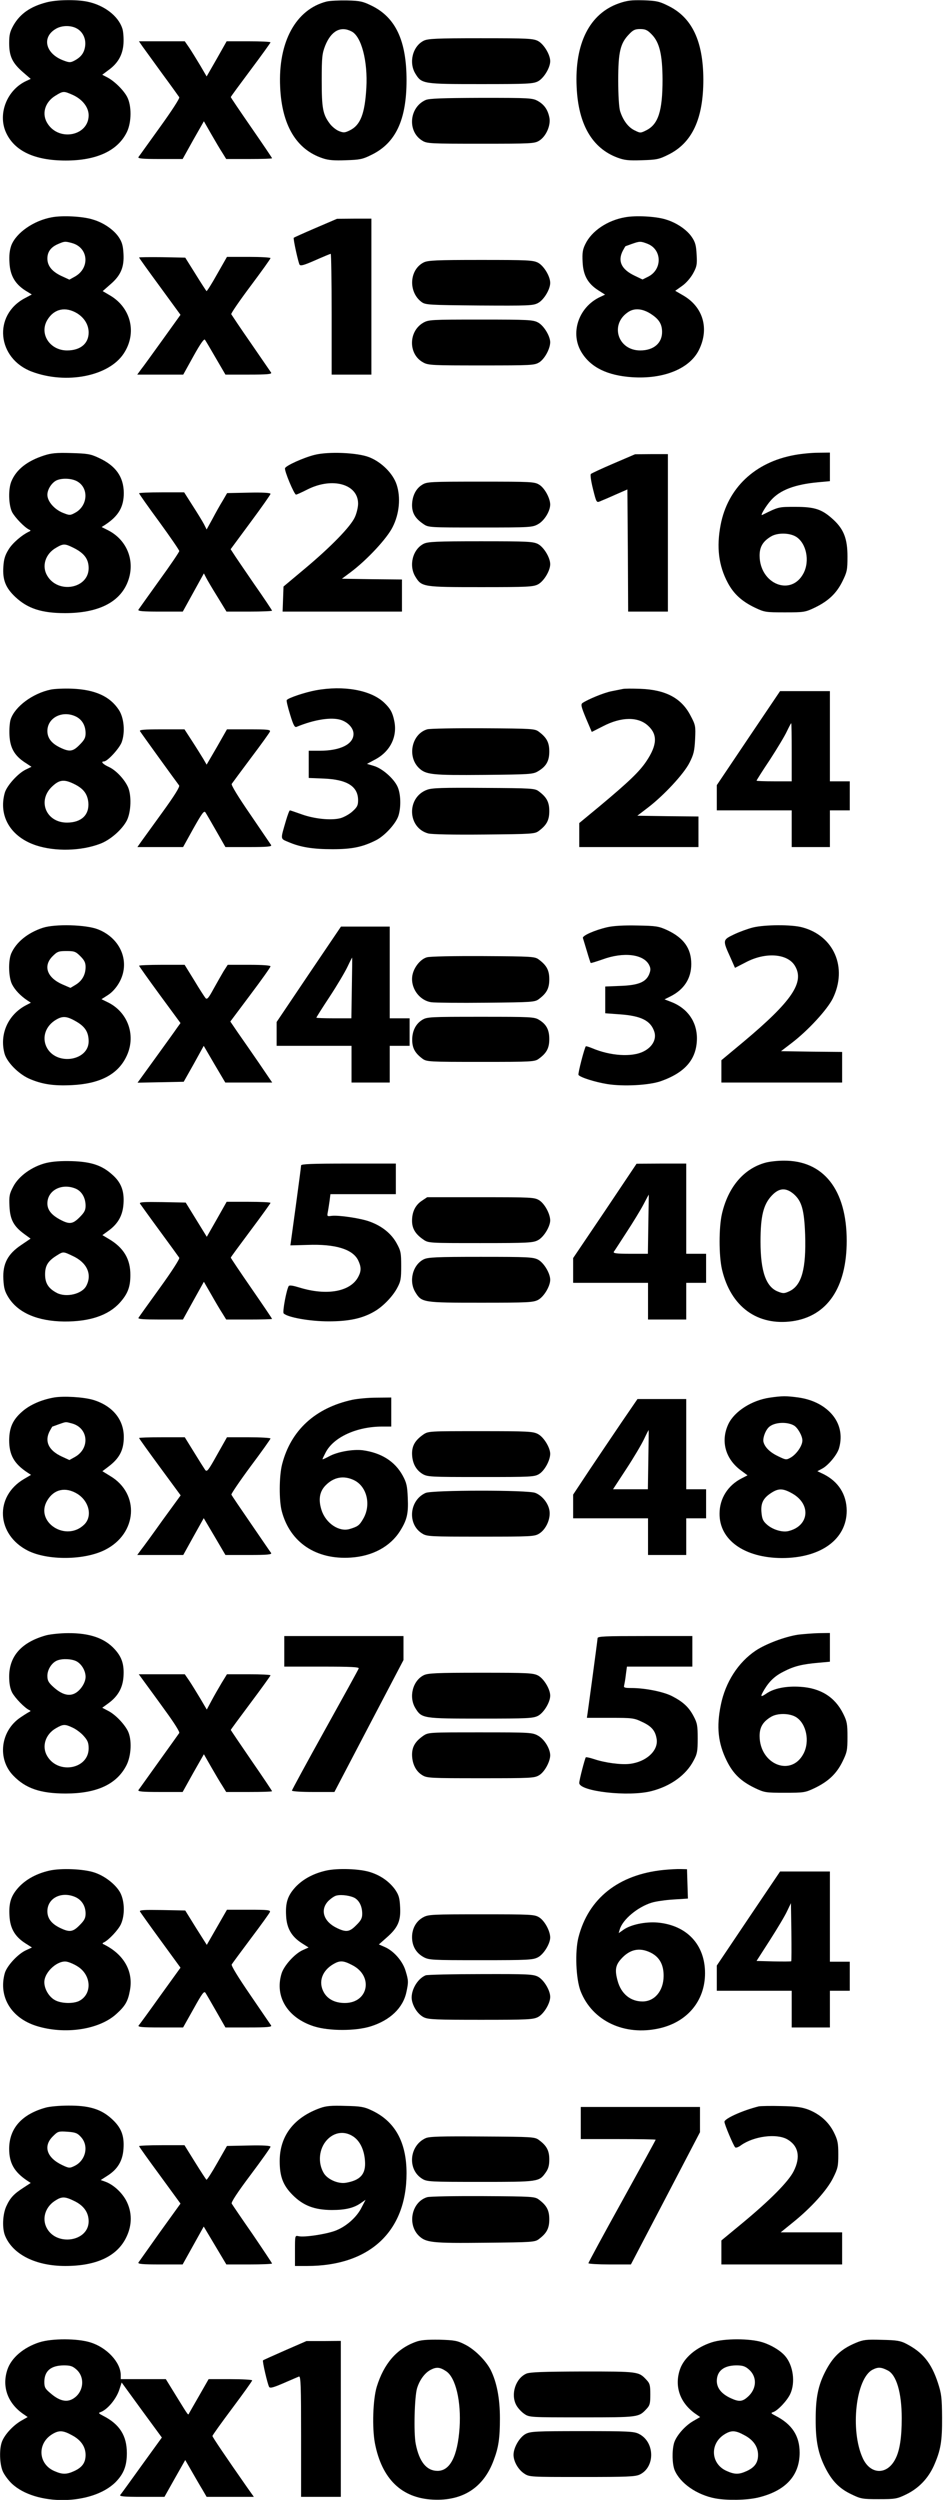
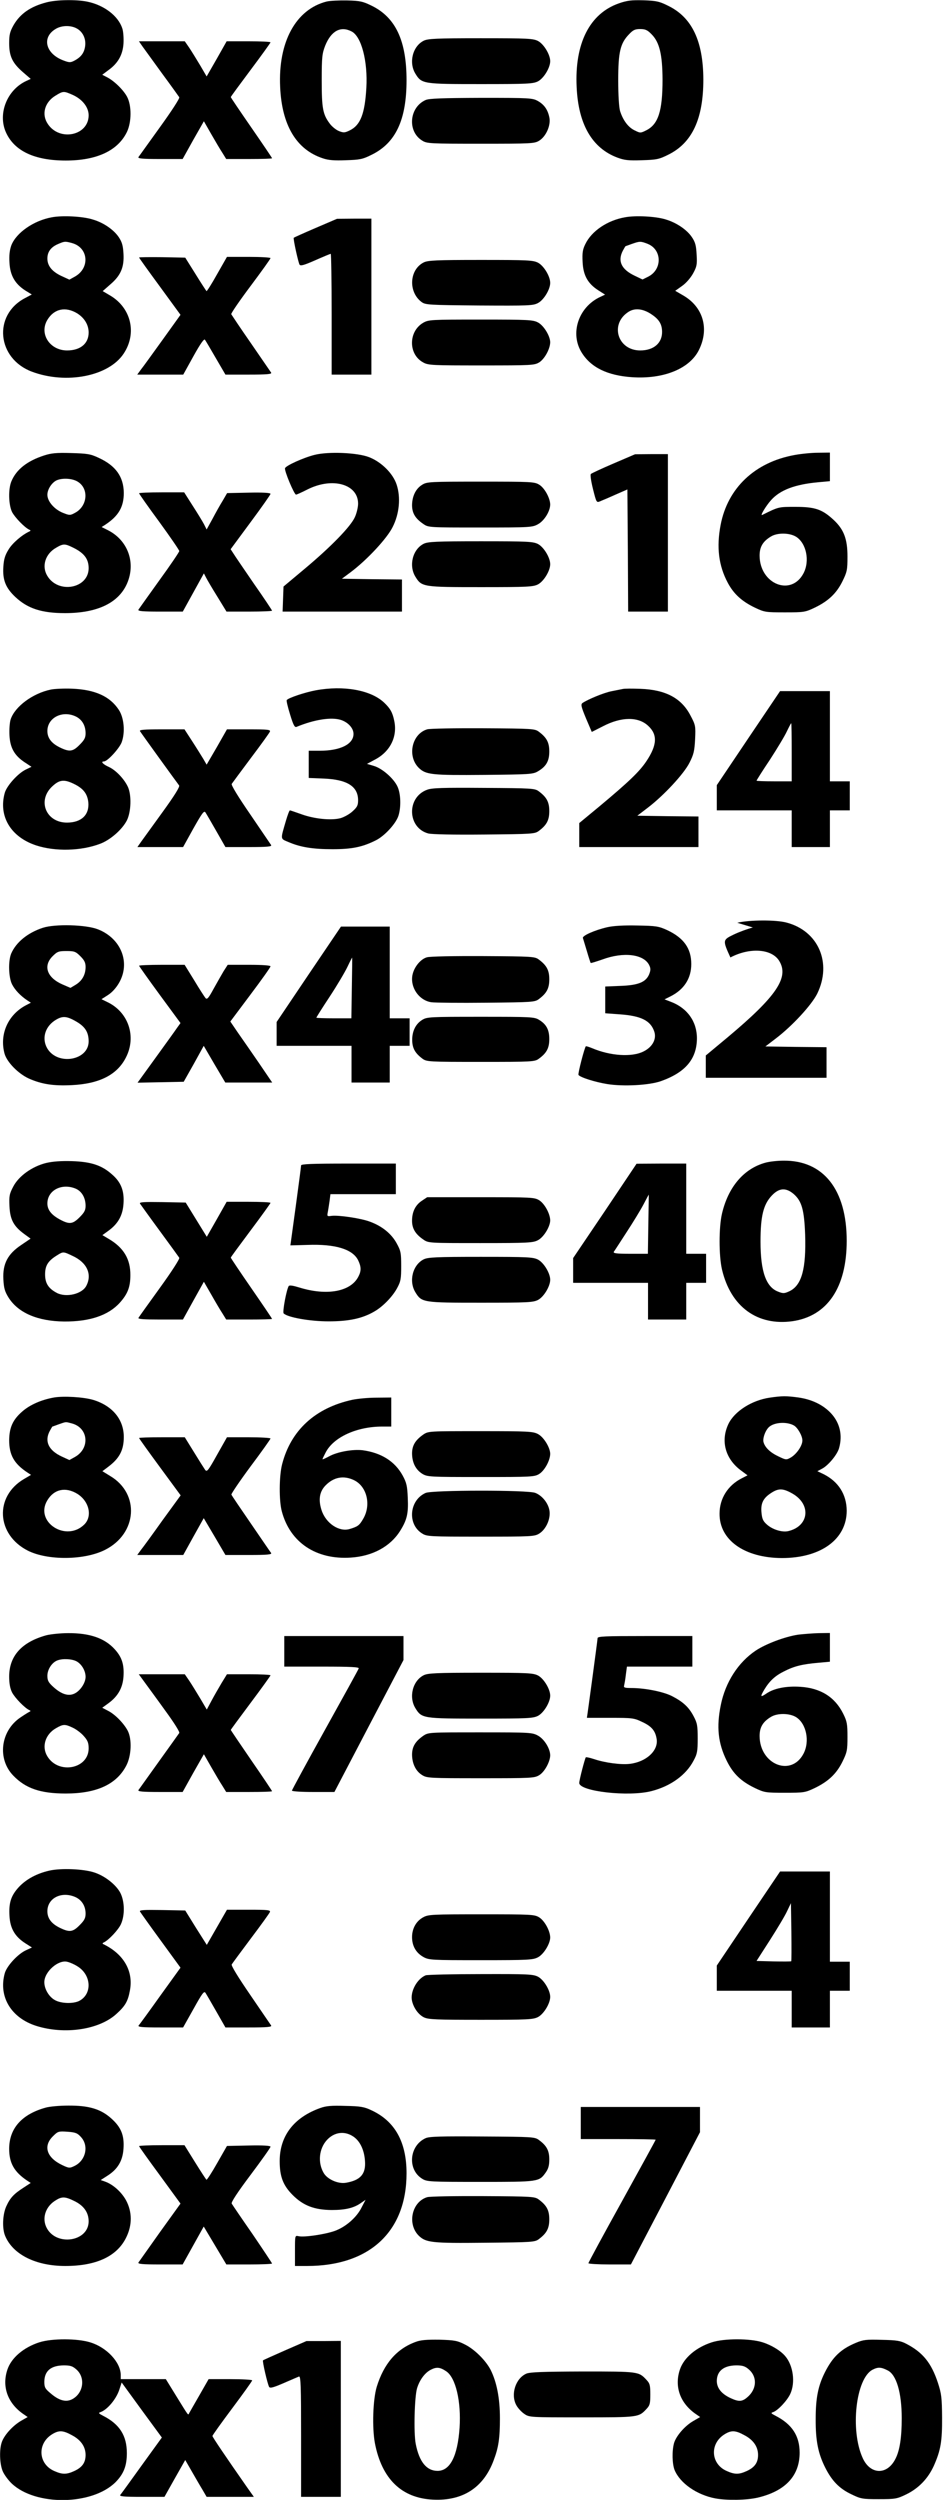
<svg xmlns="http://www.w3.org/2000/svg" version="1.0" width="617pt" height="1635pt" viewBox="0 0 617 1635" preserveAspectRatio="xMidYMid meet">
  <g transform="translate(0,1635) scale(0.1,-0.1)" fill="#000000" stroke="none">
    <path d="M302 16334 c-103 -27 -170 -74 -213 -148 -24 -43 -29 -62 -29 -119 0 -85 21 -129 90 -189 l51 -44 -28 -13 c-127 -58 -189 -215 -134 -337 55 -122 188 -184 391 -184 204 0 342 65 401 188 30 64 31 170 1 228 -23 44 -83 104 -132 129 l-31 16 40 30 c63 45 94 100 99 174 2 35 -1 80 -8 100 -27 81 -118 151 -228 174 -72 15 -205 13 -270 -5z m198 -169 c41 -21 64 -68 57 -117 -6 -44 -27 -72 -71 -95 -25 -13 -33 -13 -72 2 -116 44 -142 150 -51 205 38 24 97 26 137 5z m-28 -434 c65 -28 108 -81 108 -135 0 -133 -190 -173 -267 -57 -43 63 -21 143 51 186 49 30 53 30 108 6z" />
    <path d="M2137 16340 c-201 -51 -318 -264 -304 -559 11 -250 106 -409 278 -466 37 -13 76 -16 152 -13 92 3 109 6 169 36 157 77 228 228 228 487 0 258 -71 410 -227 487 -59 29 -77 33 -162 35 -53 1 -113 -2 -134 -7z m164 -196 c64 -33 106 -195 96 -369 -10 -171 -39 -244 -109 -278 -33 -16 -40 -16 -71 -4 -19 8 -46 30 -59 48 -46 61 -53 101 -53 284 0 154 3 175 23 227 39 96 101 130 173 92z" />
    <path d="M4049 16328 c-191 -67 -290 -262 -276 -548 11 -243 101 -399 267 -461 46 -17 73 -20 160 -17 96 3 112 6 172 36 157 77 230 235 230 492 -1 251 -74 406 -230 482 -58 29 -77 33 -161 36 -80 2 -107 -1 -162 -20z m214 -202 c52 -52 71 -132 72 -296 0 -207 -28 -294 -108 -333 -36 -18 -38 -18 -74 0 -43 20 -77 67 -96 127 -7 25 -12 102 -12 201 0 183 13 241 70 300 27 29 40 35 73 35 34 0 48 -6 75 -34z" />
    <path d="M2773 16084 c-73 -36 -100 -143 -55 -216 41 -67 50 -68 429 -68 308 0 341 2 373 18 38 20 80 89 80 132 0 43 -42 112 -80 132 -32 16 -65 18 -375 18 -291 0 -345 -3 -372 -16z" />
    <path d="M931 16048 c13 -18 71 -98 129 -178 59 -80 109 -150 113 -156 4 -7 -53 -94 -126 -195 -73 -101 -136 -190 -141 -196 -6 -10 25 -13 141 -13 l148 0 69 124 70 123 48 -84 c27 -47 60 -103 74 -124 l24 -39 150 0 c83 0 150 2 150 5 0 3 -61 93 -135 200 -74 107 -135 197 -135 200 0 3 59 83 130 178 72 96 130 177 130 180 0 4 -65 7 -143 7 l-144 0 -65 -115 -66 -115 -42 72 c-24 40 -56 92 -72 116 l-29 42 -150 0 -150 0 22 -32z" />
    <path d="M2785 15696 c-108 -48 -121 -206 -22 -266 30 -19 52 -20 382 -20 334 0 352 1 383 20 44 27 76 98 67 149 -10 52 -33 86 -75 110 -36 20 -51 21 -371 21 -256 -1 -341 -4 -364 -14z" />
    <path d="M340 14929 c-119 -21 -234 -101 -266 -184 -11 -31 -15 -65 -12 -113 4 -83 36 -138 102 -181 l44 -27 -45 -24 c-210 -111 -183 -395 46 -481 225 -84 502 -30 600 118 88 132 50 297 -86 379 l-51 30 50 44 c68 58 91 112 86 200 -3 53 -9 76 -31 109 -33 49 -101 96 -172 116 -64 20 -196 27 -265 14z m132 -169 c107 -30 118 -163 18 -219 l-36 -20 -50 23 c-63 29 -94 67 -94 115 0 44 23 75 70 95 42 18 45 19 92 6z m34 -460 c47 -30 74 -75 74 -125 0 -72 -54 -117 -141 -117 -113 0 -184 109 -129 200 44 73 119 89 196 42z" />
    <path d="M4090 14929 c-116 -20 -219 -90 -260 -175 -18 -36 -21 -58 -18 -118 4 -87 34 -141 103 -185 l44 -28 -34 -16 c-141 -67 -197 -238 -119 -363 60 -97 168 -150 329 -161 208 -14 379 56 439 180 68 139 26 281 -106 356 l-50 29 45 32 c26 18 56 53 72 82 24 44 27 58 23 122 -3 59 -8 81 -31 115 -33 49 -101 95 -172 116 -64 20 -196 27 -265 14z m148 -174 c94 -38 96 -167 4 -214 l-38 -19 -52 25 c-86 41 -112 95 -77 163 9 17 17 30 18 30 1 0 20 7 42 15 51 18 57 18 103 0z m22 -459 c52 -34 71 -65 72 -115 1 -75 -55 -123 -143 -123 -149 0 -201 174 -76 253 41 26 94 20 147 -15z" />
    <path d="M2065 14859 c-77 -33 -141 -62 -143 -64 -5 -5 29 -160 38 -176 7 -10 30 -3 103 29 52 23 98 42 101 42 3 0 6 -178 6 -395 l0 -395 130 0 130 0 0 510 0 510 -112 0 -113 -1 -140 -60z" />
    <path d="M910 14666 c0 -3 61 -88 136 -190 l135 -185 -117 -163 c-65 -90 -128 -178 -142 -195 l-24 -33 150 0 151 0 67 121 c46 83 70 116 75 107 5 -7 37 -61 71 -120 l63 -108 153 0 c120 0 152 3 146 13 -4 6 -64 93 -132 192 -69 99 -126 185 -129 190 -2 6 55 89 127 185 71 95 130 177 130 182 0 4 -64 8 -142 8 l-143 0 -65 -114 c-35 -63 -67 -113 -69 -110 -2 2 -35 52 -72 112 l-67 107 -151 3 c-83 1 -151 0 -151 -2z" />
    <path d="M2773 14634 c-95 -47 -103 -193 -15 -259 26 -19 45 -20 377 -23 324 -2 353 -1 385 16 38 20 80 89 80 132 0 43 -42 112 -80 132 -32 16 -65 18 -375 18 -291 0 -345 -3 -372 -16z" />
    <path d="M2769 14239 c-98 -57 -98 -208 1 -260 32 -18 62 -19 380 -19 328 0 347 1 378 20 35 22 71 87 72 131 0 41 -42 110 -80 130 -32 17 -62 19 -375 19 -326 0 -341 -1 -376 -21z" />
    <path d="M288 13371 c-111 -36 -181 -92 -213 -168 -22 -51 -19 -155 4 -202 19 -36 82 -101 112 -115 11 -5 11 -7 1 -12 -48 -22 -111 -76 -136 -118 -23 -37 -31 -63 -34 -112 -6 -87 15 -139 79 -199 80 -75 172 -105 324 -105 211 0 350 66 406 193 59 135 7 282 -124 349 l-42 21 25 16 c86 57 120 116 120 207 -1 106 -53 179 -165 230 -53 25 -74 28 -180 31 -97 3 -131 -1 -177 -16z m220 -171 c76 -46 65 -162 -19 -205 -29 -16 -35 -16 -75 0 -57 22 -104 75 -104 119 0 37 31 83 64 96 38 15 100 11 134 -10z m-33 -430 c75 -36 105 -75 105 -136 0 -133 -198 -170 -270 -51 -39 63 -14 144 56 184 47 28 58 28 109 3z" />
    <path d="M2058 13375 c-72 -18 -187 -70 -193 -87 -6 -16 60 -173 72 -173 4 0 38 15 75 34 163 82 331 35 331 -93 0 -22 -9 -62 -21 -88 -27 -61 -156 -194 -332 -341 l-135 -113 -3 -82 -3 -82 391 0 390 0 0 105 0 105 -197 2 -196 3 59 44 c105 79 236 219 273 294 44 86 54 194 26 278 -24 73 -100 148 -180 179 -76 30 -267 38 -357 15z" />
    <path d="M5198 13374 c-259 -47 -437 -216 -483 -457 -28 -146 -13 -267 47 -379 39 -73 92 -121 177 -162 63 -30 71 -31 196 -31 125 0 133 1 196 31 89 43 142 93 181 172 30 61 33 74 33 162 0 116 -24 178 -92 241 -74 68 -120 84 -248 84 -113 0 -109 1 -218 -53 -16 -8 24 59 58 97 60 67 157 103 308 117 l77 7 0 93 0 94 -77 -1 c-43 0 -113 -7 -155 -15z m10 -534 c68 -42 92 -159 49 -240 -81 -153 -286 -70 -287 116 0 57 21 93 74 125 42 26 121 25 164 -1z" />
    <path d="M4015 13319 c-77 -33 -144 -64 -149 -69 -5 -5 1 -47 14 -99 21 -84 23 -89 43 -81 12 5 58 24 102 44 l80 35 3 -400 2 -399 130 0 130 0 0 515 0 515 -107 0 -108 -1 -140 -60z" />
    <path d="M2763 13180 c-42 -25 -66 -74 -67 -133 0 -53 21 -88 74 -124 33 -23 37 -23 373 -23 330 0 340 1 378 22 41 23 79 85 79 129 -1 42 -37 108 -72 129 -31 19 -50 20 -383 20 -330 0 -352 -1 -382 -20z" />
    <path d="M910 13124 c0 -4 59 -88 132 -187 72 -99 131 -185 131 -191 0 -6 -58 -92 -130 -191 -71 -99 -133 -186 -137 -192 -6 -10 25 -13 141 -13 l149 0 69 125 69 125 14 -27 c8 -16 41 -72 74 -125 l60 -98 149 0 c82 0 149 3 149 6 0 3 -53 83 -119 177 -65 95 -126 184 -135 199 l-17 26 130 176 c72 97 131 181 131 186 0 7 -51 10 -142 8 l-142 -3 -29 -50 c-17 -27 -47 -81 -67 -119 l-38 -69 -17 34 c-10 19 -43 73 -74 121 l-56 88 -147 0 c-82 0 -148 -3 -148 -6z" />
    <path d="M2773 12794 c-73 -36 -100 -143 -55 -216 41 -67 50 -68 429 -68 308 0 341 2 373 18 38 20 80 89 80 132 0 43 -42 112 -80 132 -32 16 -65 18 -375 18 -291 0 -345 -3 -372 -16z" />
    <path d="M332 11840 c-119 -25 -234 -111 -262 -194 -7 -21 -10 -67 -8 -106 4 -81 33 -132 100 -176 l44 -29 -37 -18 c-51 -24 -125 -106 -138 -153 -42 -152 39 -288 205 -343 125 -41 293 -37 418 10 68 25 147 95 177 155 27 57 30 161 7 215 -23 52 -80 113 -128 134 -37 17 -53 35 -30 35 23 0 100 84 116 125 24 65 16 161 -19 213 -58 88 -155 132 -307 138 -52 2 -114 -1 -138 -6z m164 -176 c41 -20 64 -59 64 -110 0 -29 -8 -44 -39 -75 -44 -45 -66 -48 -128 -18 -56 27 -83 62 -83 108 0 87 98 137 186 95z m-6 -444 c57 -29 82 -63 88 -118 7 -82 -46 -132 -140 -132 -137 0 -196 144 -96 237 48 45 79 48 148 13z" />
    <path d="M2065 11835 c-70 -13 -181 -50 -189 -64 -3 -3 7 -46 22 -94 21 -69 30 -86 42 -81 116 48 229 66 292 45 47 -16 81 -54 81 -91 0 -67 -86 -110 -220 -110 l-73 0 0 -89 0 -89 98 -4 c153 -6 225 -51 225 -142 0 -33 -6 -45 -36 -72 -19 -18 -55 -38 -79 -45 -61 -16 -170 -5 -254 25 -39 14 -74 26 -77 26 -4 0 -15 -30 -26 -67 -37 -127 -38 -117 16 -140 78 -34 161 -47 288 -47 128 0 197 14 286 59 58 30 132 111 147 163 17 58 14 141 -7 187 -24 53 -100 120 -156 136 l-44 13 56 30 c98 53 145 151 122 254 -11 53 -26 79 -66 117 -87 82 -265 114 -448 80z" />
    <path d="M4075 11844 c-11 -2 -45 -9 -75 -15 -50 -10 -154 -53 -189 -77 -12 -9 -8 -25 23 -100 l38 -89 73 37 c121 63 232 64 297 2 61 -57 58 -125 -13 -231 -45 -67 -112 -132 -306 -294 l-133 -110 0 -78 0 -79 390 0 390 0 0 100 0 100 -200 2 -200 3 68 52 c105 80 236 221 273 294 28 55 33 77 37 154 4 86 3 93 -30 155 -59 114 -162 169 -328 175 -52 2 -104 2 -115 -1z" />
    <path d="M4897 11523 l-207 -308 0 -82 0 -83 245 0 245 0 0 -120 0 -120 125 0 125 0 0 120 0 120 65 0 65 0 0 95 0 95 -65 0 -65 0 0 295 0 295 -163 0 -163 0 -207 -307z m283 -93 l0 -190 -115 0 c-63 0 -115 2 -115 4 0 3 39 65 88 138 48 74 98 157 111 186 14 29 26 52 28 52 2 0 3 -85 3 -190z" />
    <path d="M2795 11580 c-100 -30 -132 -174 -56 -251 47 -46 84 -50 429 -47 296 3 319 4 351 23 55 32 75 68 75 130 0 59 -17 91 -68 129 -26 20 -41 21 -364 23 -185 1 -351 -2 -367 -7z" />
    <path d="M916 11568 c6 -11 228 -318 256 -355 6 -8 -30 -66 -109 -175 -65 -90 -129 -178 -141 -195 l-23 -33 149 0 150 0 67 121 c57 101 70 119 79 106 6 -9 38 -64 71 -122 l60 -105 153 0 c120 0 152 3 146 13 -4 6 -65 96 -136 200 -80 116 -126 192 -122 200 4 6 61 83 126 170 65 86 121 164 124 172 5 13 -15 15 -137 15 l-144 0 -66 -116 -67 -115 -22 38 c-13 21 -45 73 -73 116 l-50 77 -149 0 c-117 0 -148 -3 -142 -12z" />
    <path d="M2795 11185 c-136 -49 -130 -249 7 -286 24 -6 163 -9 368 -7 314 3 330 4 356 24 51 38 68 70 68 129 0 59 -17 91 -68 129 -26 20 -42 21 -359 23 -269 2 -340 0 -372 -12z" />
    <path d="M280 10282 c-100 -33 -175 -95 -207 -169 -20 -49 -17 -156 6 -201 19 -37 55 -75 100 -105 l23 -15 -31 -16 c-119 -62 -176 -191 -141 -318 16 -55 89 -130 159 -162 84 -37 160 -49 281 -43 182 9 297 68 354 181 70 136 17 296 -121 362 l-39 19 42 27 c27 17 54 47 73 80 76 132 14 290 -138 350 -79 31 -281 36 -361 10z m246 -186 c26 -26 34 -42 34 -70 0 -50 -22 -90 -64 -116 l-35 -21 -51 22 c-102 44 -130 121 -66 185 31 31 40 34 91 34 51 0 60 -3 91 -34z m-29 -426 c60 -34 83 -71 83 -131 0 -124 -201 -160 -270 -47 -37 62 -18 138 46 182 50 33 77 33 141 -4z" />
    <path d="M3974 10286 c-83 -19 -166 -56 -160 -71 2 -7 14 -46 26 -86 12 -41 23 -75 25 -77 2 -2 36 9 77 23 138 51 271 35 306 -38 10 -21 10 -32 -1 -60 -22 -51 -72 -71 -189 -75 l-98 -4 0 -87 0 -88 96 -7 c139 -10 201 -41 225 -113 16 -49 -12 -101 -71 -130 -75 -38 -216 -29 -334 21 -22 9 -41 15 -43 13 -9 -10 -53 -179 -48 -187 10 -16 108 -47 188 -60 106 -17 274 -8 351 19 161 57 235 145 236 280 0 109 -62 197 -168 238 l-44 17 38 19 c90 45 137 118 137 212 0 102 -49 171 -158 222 -55 25 -72 28 -195 30 -88 2 -156 -2 -196 -11z" />
-     <path d="M4926 10284 c-32 -8 -87 -28 -123 -45 -75 -36 -76 -37 -24 -151 l30 -68 72 37 c127 67 270 57 319 -22 67 -108 -17 -232 -337 -500 l-143 -119 0 -73 0 -73 395 0 395 0 0 100 0 100 -200 2 -200 3 68 52 c108 82 234 219 271 293 98 201 8 410 -200 465 -69 19 -245 18 -323 -1z" />
+     <path d="M4926 10284 c-32 -8 -87 -28 -123 -45 -75 -36 -76 -37 -24 -151 c127 67 270 57 319 -22 67 -108 -17 -232 -337 -500 l-143 -119 0 -73 0 -73 395 0 395 0 0 100 0 100 -200 2 -200 3 68 52 c108 82 234 219 271 293 98 201 8 410 -200 465 -69 19 -245 18 -323 -1z" />
    <path d="M2020 9978 l-210 -312 0 -78 0 -78 245 0 245 0 0 -120 0 -120 125 0 125 0 0 120 0 120 65 0 65 0 0 90 0 90 -65 0 -65 0 0 300 0 300 -160 0 -159 0 -211 -312z m282 -90 l-3 -198 -114 0 c-63 0 -115 2 -115 4 0 3 39 65 88 139 48 73 100 161 116 195 16 34 30 61 30 59 1 -1 0 -91 -2 -199z" />
    <path d="M2793 10089 c-39 -11 -79 -58 -92 -106 -23 -83 37 -176 122 -188 23 -3 185 -5 359 -3 302 3 318 4 344 24 51 38 68 70 68 129 0 59 -17 91 -68 129 -26 20 -41 21 -364 23 -188 1 -351 -2 -369 -8z" />
    <path d="M910 10034 c0 -3 61 -89 135 -190 l136 -185 -23 -32 c-12 -18 -75 -105 -140 -195 l-118 -163 151 3 151 3 66 117 65 118 70 -120 71 -120 154 0 153 0 -87 128 c-48 70 -110 159 -138 199 l-49 72 131 175 c73 97 132 180 132 186 0 6 -52 10 -140 10 l-140 0 -27 -42 c-14 -24 -44 -76 -66 -116 -32 -59 -42 -71 -52 -60 -6 7 -40 59 -74 116 l-63 102 -149 0 c-82 0 -149 -3 -149 -6z" />
    <path d="M2763 9680 c-43 -26 -67 -74 -66 -134 1 -52 19 -84 67 -120 27 -20 40 -21 381 -21 341 0 354 1 381 21 51 37 68 70 68 128 0 61 -19 97 -67 126 -30 19 -53 20 -382 20 -330 0 -352 -1 -382 -20z" />
    <path d="M302 8744 c-92 -23 -179 -85 -215 -154 -26 -49 -28 -63 -25 -130 4 -86 27 -130 97 -181 l41 -30 -62 -42 c-88 -59 -121 -123 -116 -223 3 -58 9 -80 33 -119 63 -101 190 -156 365 -158 167 -1 289 40 364 123 51 57 69 102 69 180 1 105 -44 180 -141 237 l-42 25 40 29 c63 46 93 100 98 176 6 85 -16 141 -75 192 -67 60 -137 83 -263 87 -71 2 -125 -2 -168 -12z m193 -168 c40 -17 65 -60 65 -112 0 -29 -8 -44 -39 -75 -44 -44 -65 -48 -123 -18 -60 31 -88 65 -88 108 0 86 94 135 185 97z m-20 -440 c94 -43 129 -120 90 -195 -27 -54 -131 -79 -193 -47 -55 29 -77 63 -77 121 0 58 19 89 80 126 38 24 40 24 100 -5z" />
    <path d="M5009 8746 c-141 -38 -244 -158 -285 -333 -21 -89 -21 -276 0 -366 57 -243 231 -370 461 -338 228 33 355 220 355 526 0 334 -152 527 -414 524 -39 0 -92 -6 -117 -13z m185 -206 c52 -46 68 -103 74 -265 7 -222 -22 -330 -101 -369 -34 -16 -42 -17 -75 -4 -80 30 -116 132 -116 328 0 167 19 243 74 301 48 51 93 53 144 9z" />
    <path d="M1970 8728 c0 -7 -16 -128 -35 -268 -19 -140 -35 -255 -35 -255 0 0 50 1 111 3 183 7 298 -28 333 -102 20 -42 20 -69 1 -105 -50 -99 -206 -127 -385 -72 -42 13 -66 17 -71 10 -15 -25 -42 -170 -33 -179 26 -26 171 -52 294 -52 133 0 222 19 300 65 56 32 119 98 148 152 24 44 27 61 27 145 0 87 -3 100 -30 149 -34 62 -94 111 -172 140 -58 23 -209 45 -254 39 -28 -4 -29 -3 -25 21 3 14 8 47 12 74 l6 47 214 0 214 0 0 100 0 100 -310 0 c-241 0 -310 -3 -310 -12z" />
    <path d="M3958 8430 l-208 -308 0 -81 0 -81 245 0 245 0 0 -120 0 -120 125 0 125 0 0 120 0 120 65 0 65 0 0 95 0 95 -65 0 -65 0 0 295 0 295 -162 0 -163 -1 -207 -309z m284 -87 l-3 -193 -115 0 c-90 0 -113 3 -108 13 5 6 42 64 83 127 42 64 92 146 111 182 19 37 35 66 35 65 0 -1 -1 -89 -3 -194z" />
    <path d="M2759 8496 c-43 -29 -64 -75 -63 -134 1 -49 24 -85 74 -119 33 -23 37 -23 374 -23 313 0 344 2 376 19 38 20 80 89 80 130 -1 44 -37 109 -72 131 -31 19 -50 20 -383 20 l-350 0 -36 -24z" />
    <path d="M916 8478 c5 -7 62 -87 129 -178 67 -91 124 -170 128 -176 4 -7 -51 -92 -127 -197 -73 -101 -136 -189 -140 -196 -5 -8 33 -11 142 -11 l149 0 68 123 69 124 49 -85 c26 -46 59 -102 73 -123 l24 -39 150 0 c83 0 150 2 150 4 0 3 -61 93 -135 200 -74 107 -135 198 -135 201 0 3 59 83 130 178 72 96 130 177 130 180 0 4 -65 7 -143 7 l-144 0 -65 -115 -65 -114 -69 112 -69 112 -153 3 c-123 2 -152 0 -146 -10z" />
    <path d="M2773 8114 c-73 -36 -100 -143 -55 -216 41 -67 50 -68 429 -68 308 0 341 2 373 18 38 20 80 89 80 132 0 43 -42 112 -80 132 -32 16 -65 18 -375 18 -291 0 -345 -3 -372 -16z" />
    <path d="M353 7210 c-84 -15 -158 -48 -208 -92 -62 -54 -84 -105 -85 -187 0 -97 32 -154 120 -212 l23 -15 -46 -27 c-194 -114 -181 -363 24 -468 130 -66 372 -64 507 5 210 106 228 366 34 482 l-52 32 37 28 c75 56 103 110 103 196 0 115 -75 205 -202 243 -63 18 -191 26 -255 15z m119 -170 c107 -30 118 -163 18 -219 l-36 -20 -50 23 c-86 40 -114 99 -79 166 9 17 17 30 18 30 1 0 20 7 42 15 49 17 42 17 87 5z m34 -460 c77 -48 100 -146 46 -200 -120 -119 -328 17 -242 158 44 73 119 89 196 42z" />
    <path d="M5036 7209 c-117 -17 -230 -89 -270 -172 -53 -112 -20 -231 86 -307 l39 -29 -39 -20 c-90 -46 -144 -132 -144 -230 -2 -173 163 -290 408 -291 255 0 424 123 424 310 -1 106 -54 190 -152 239 l-40 19 30 16 c41 21 100 92 112 135 24 85 5 165 -52 227 -51 55 -124 91 -213 104 -80 11 -107 11 -189 -1z m157 -181 c25 -13 57 -68 57 -99 0 -34 -37 -88 -75 -111 -30 -17 -32 -17 -80 6 -54 25 -89 58 -99 93 -8 25 13 82 38 102 35 29 112 34 159 9z m-7 -447 c124 -72 107 -213 -29 -245 -39 -9 -102 10 -139 43 -26 23 -32 37 -36 82 -5 61 14 95 72 130 43 26 73 24 132 -10z" />
    <path d="M2305 7195 c-243 -53 -402 -200 -459 -421 -20 -76 -21 -240 -2 -309 54 -203 224 -317 451 -302 142 9 258 72 322 173 46 73 56 115 51 218 -3 77 -8 99 -33 145 -51 93 -139 149 -261 166 -65 8 -167 -10 -221 -40 -24 -13 -43 -21 -43 -19 0 3 9 22 20 43 51 101 203 171 371 171 l59 0 0 95 0 95 -97 -1 c-54 0 -125 -7 -158 -14z m12 -526 c84 -41 113 -162 59 -253 -25 -43 -35 -50 -88 -66 -69 -21 -156 37 -184 123 -22 68 -14 121 26 162 54 55 119 67 187 34z" />
-     <path d="M4067 7048 c-57 -84 -152 -225 -211 -313 l-106 -160 0 -77 0 -78 245 0 245 0 0 -120 0 -120 125 0 125 0 0 120 0 120 65 0 65 0 0 95 0 95 -65 0 -65 0 0 295 0 295 -160 0 -159 0 -104 -152z m175 -245 l-3 -193 -114 0 -114 0 87 133 c48 73 100 161 116 195 16 34 30 61 30 59 1 -1 0 -89 -2 -194z" />
    <path d="M2770 6968 c-53 -37 -74 -72 -74 -125 1 -60 24 -105 67 -132 33 -20 46 -21 383 -21 332 0 351 1 382 20 35 22 71 87 72 131 0 41 -42 110 -80 130 -32 17 -63 19 -376 19 -337 0 -341 0 -374 -22z" />
    <path d="M910 6945 c0 -3 61 -88 136 -190 l136 -185 -118 -162 c-64 -90 -128 -178 -142 -195 l-24 -33 150 0 151 0 67 121 67 120 71 -120 71 -121 153 0 c120 0 152 3 146 13 -5 6 -64 93 -132 192 -68 99 -126 184 -128 190 -2 5 55 89 126 185 72 96 130 178 130 182 0 4 -64 8 -142 8 l-143 0 -65 -115 c-58 -104 -66 -114 -78 -98 -7 10 -40 62 -73 116 l-60 97 -150 0 c-82 0 -149 -2 -149 -5z" />
    <path d="M2785 6586 c-108 -48 -121 -206 -22 -266 30 -19 52 -20 382 -20 334 0 352 1 383 20 45 28 76 97 67 151 -8 48 -47 97 -92 115 -46 20 -674 19 -718 0z" />
    <path d="M303 5655 c-160 -44 -243 -135 -243 -270 0 -45 6 -78 19 -104 19 -36 82 -101 112 -115 11 -5 11 -7 1 -12 -7 -3 -34 -20 -59 -37 -130 -88 -152 -271 -46 -380 81 -84 178 -117 343 -117 204 0 334 61 397 184 33 64 37 171 9 226 -25 48 -83 108 -129 131 l-38 20 40 29 c63 46 94 101 99 175 5 78 -10 126 -56 177 -66 74 -165 108 -307 107 -49 0 -114 -7 -142 -14z m197 -170 c34 -18 60 -62 60 -102 0 -38 -33 -89 -70 -108 -40 -21 -87 -7 -141 42 -32 29 -39 42 -39 73 0 41 29 86 64 100 34 14 95 11 126 -5z m-25 -434 c22 -10 55 -34 73 -55 26 -29 32 -45 32 -81 0 -134 -197 -172 -270 -52 -39 63 -14 144 56 184 47 27 58 28 109 4z" />
    <path d="M5222 5659 c-85 -13 -209 -59 -277 -104 -115 -77 -199 -207 -229 -357 -29 -142 -18 -249 39 -364 42 -85 93 -134 184 -178 63 -30 71 -31 196 -31 125 0 133 1 196 31 89 43 142 93 181 172 30 61 33 75 33 162 0 84 -3 102 -28 152 -54 109 -148 168 -281 176 -92 6 -171 -10 -220 -43 -41 -28 -44 -24 -15 25 34 56 70 90 129 119 66 34 120 47 223 56 l77 7 0 94 0 94 -72 -1 c-40 -1 -101 -6 -136 -10z m-14 -539 c68 -42 92 -159 49 -240 -81 -153 -286 -70 -287 116 0 57 21 93 74 125 42 26 121 25 164 -1z" />
    <path d="M1860 5550 l0 -100 246 0 c193 0 245 -3 241 -12 -2 -7 -102 -188 -221 -402 -119 -214 -216 -393 -216 -397 0 -5 63 -9 139 -9 l139 0 226 432 226 431 0 79 0 78 -390 0 -390 0 0 -100z" />
    <path d="M3910 5636 c0 -10 -69 -521 -70 -521 0 0 69 0 153 0 144 0 155 -1 209 -27 63 -29 87 -59 95 -115 9 -74 -69 -146 -176 -159 -58 -7 -164 7 -237 32 -25 8 -48 13 -51 11 -6 -7 -43 -148 -43 -168 0 -55 323 -92 473 -53 125 32 226 105 275 199 24 44 27 62 27 145 0 84 -3 101 -27 146 -31 59 -69 94 -141 131 -57 29 -173 52 -260 53 -51 0 -58 2 -53 18 2 9 8 41 11 70 l7 52 214 0 214 0 0 100 0 100 -310 0 c-264 0 -310 -2 -310 -14z" />
    <path d="M2773 5394 c-73 -36 -100 -143 -55 -216 41 -67 50 -68 429 -68 308 0 341 2 373 18 38 20 80 89 80 132 0 43 -42 112 -80 132 -32 16 -65 18 -375 18 -291 0 -345 -3 -372 -16z" />
    <path d="M946 5348 c21 -29 83 -113 136 -187 55 -75 95 -138 91 -145 -4 -6 -64 -90 -133 -186 -69 -96 -129 -181 -134 -187 -6 -10 25 -13 141 -13 l148 0 69 124 70 123 48 -84 c27 -47 60 -103 74 -124 l24 -39 150 0 c83 0 150 2 150 5 0 3 -61 94 -135 201 -74 108 -135 198 -135 200 0 2 59 82 130 177 72 96 130 177 130 180 0 4 -64 7 -143 7 l-142 0 -35 -57 c-19 -32 -49 -84 -66 -116 l-31 -58 -43 73 c-24 40 -56 92 -72 116 l-29 42 -150 0 -151 0 38 -52z" />
    <path d="M2770 4998 c-53 -37 -74 -72 -74 -125 1 -59 25 -108 67 -133 30 -19 52 -20 382 -20 333 0 352 1 383 20 35 21 71 87 72 129 0 44 -38 106 -79 129 -38 21 -48 22 -378 22 -336 0 -340 0 -373 -22z" />
    <path d="M324 4116 c-84 -19 -152 -56 -201 -108 -51 -56 -66 -102 -61 -188 4 -82 36 -136 103 -179 l44 -28 -39 -18 c-53 -24 -126 -103 -139 -151 -42 -153 42 -292 207 -344 185 -58 409 -25 522 77 59 53 77 83 90 155 24 126 -40 238 -174 303 -7 3 -6 7 3 11 32 15 95 82 112 119 27 59 25 150 -4 206 -29 54 -102 111 -171 133 -71 23 -216 29 -292 12z m164 -171 c45 -18 72 -59 72 -110 0 -30 -8 -45 -39 -76 -44 -45 -66 -48 -128 -18 -56 27 -83 62 -83 109 0 84 88 131 178 95z m15 -453 c95 -55 103 -182 16 -228 -39 -20 -117 -18 -158 4 -40 21 -71 73 -71 118 0 69 93 150 152 133 16 -4 44 -16 61 -27z" />
-     <path d="M2134 4116 c-84 -19 -152 -56 -201 -108 -51 -56 -66 -102 -61 -188 4 -82 36 -136 103 -179 l44 -28 -40 -18 c-52 -24 -122 -102 -137 -153 -46 -151 40 -290 213 -345 99 -31 271 -31 370 0 128 40 212 121 234 224 14 65 14 76 -5 138 -18 63 -76 130 -134 156 l-41 18 51 45 c73 64 93 108 88 198 -3 61 -8 79 -33 116 -37 51 -92 91 -160 113 -69 23 -215 28 -291 11z m190 -181 c29 -19 46 -56 46 -102 0 -28 -8 -44 -39 -74 -44 -45 -66 -48 -128 -18 -87 42 -111 120 -53 178 17 16 40 32 53 34 34 8 96 -2 121 -18z m-18 -438 c139 -72 104 -247 -50 -247 -64 0 -113 25 -138 71 -37 68 -10 142 66 185 41 23 63 22 122 -9z" />
-     <path d="M4340 4120 c-293 -30 -490 -186 -555 -440 -24 -93 -17 -273 14 -353 76 -194 286 -294 514 -243 184 41 300 180 300 361 0 186 -118 313 -309 331 -80 7 -178 -13 -226 -48 l-30 -21 7 24 c19 65 116 146 208 175 29 9 94 18 145 21 l93 6 -3 96 -3 96 -40 1 c-22 1 -74 -2 -115 -6z m-80 -542 c56 -29 83 -79 82 -153 -1 -96 -59 -165 -138 -165 -79 0 -140 50 -163 135 -19 69 -14 101 21 141 58 66 123 80 198 42z" />
    <path d="M4897 3803 l-207 -308 0 -82 0 -83 245 0 245 0 0 -120 0 -120 125 0 125 0 0 120 0 120 65 0 65 0 0 95 0 95 -65 0 -65 0 0 295 0 295 -163 0 -163 0 -207 -307z m280 -280 c-3 -2 -54 -2 -116 -1 l-111 3 88 137 c48 75 99 160 112 189 l25 52 3 -188 c1 -103 1 -190 -1 -192z" />
    <path d="M916 3848 c4 -7 65 -93 136 -190 l129 -177 -132 -183 c-72 -101 -136 -189 -142 -195 -7 -10 22 -13 141 -13 l150 0 68 121 c56 101 69 119 78 106 6 -9 38 -64 71 -122 l60 -105 153 0 c120 0 152 3 146 13 -4 6 -66 96 -136 199 -81 118 -126 192 -122 200 4 7 61 84 126 171 65 86 121 164 124 172 5 13 -15 15 -137 15 l-144 0 -66 -115 -66 -115 -71 112 -70 113 -152 3 c-121 2 -150 0 -144 -10z" />
    <path d="M2770 3811 c-46 -24 -74 -73 -74 -130 0 -58 26 -103 74 -130 36 -20 51 -21 377 -21 310 0 341 2 373 19 38 20 80 89 80 130 -1 44 -37 109 -72 131 -31 19 -50 20 -378 20 -318 0 -348 -1 -380 -19z" />
    <path d="M2785 3431 c-58 -24 -103 -109 -89 -168 11 -47 43 -90 78 -107 29 -14 82 -16 373 -16 308 0 341 2 373 18 38 20 80 89 80 132 0 43 -42 112 -80 132 -32 16 -64 18 -375 17 -187 0 -349 -4 -360 -8z" />
    <path d="M300 2566 c-157 -43 -240 -136 -240 -270 0 -93 33 -151 118 -208 l23 -15 -49 -32 c-62 -40 -86 -66 -111 -121 -24 -53 -28 -145 -7 -194 51 -121 200 -196 393 -196 203 0 339 63 399 187 40 81 39 167 -1 242 -30 55 -86 105 -138 123 l-28 10 45 29 c66 42 99 97 104 176 6 87 -15 140 -80 198 -69 62 -147 85 -282 84 -55 0 -121 -6 -146 -13z m231 -194 c52 -58 29 -153 -44 -188 -31 -15 -36 -15 -80 6 -101 48 -126 123 -62 187 34 34 37 35 97 31 53 -4 65 -9 89 -36z m-43 -418 c61 -30 92 -75 92 -132 0 -133 -212 -165 -275 -42 -31 60 -9 133 51 174 48 32 67 32 132 0z" />
    <path d="M2095 2563 c-173 -62 -265 -183 -265 -347 0 -101 22 -159 85 -222 69 -69 141 -97 255 -98 89 0 146 13 193 47 l29 20 -26 -50 c-32 -65 -103 -127 -174 -153 -62 -23 -204 -44 -239 -35 -23 5 -23 5 -23 -95 l0 -100 79 0 c409 0 651 225 651 606 0 205 -76 341 -229 412 -48 23 -72 27 -171 29 -91 3 -126 0 -165 -14z m216 -186 c44 -29 72 -87 77 -159 7 -87 -30 -128 -126 -144 -51 -8 -120 23 -144 64 -40 68 -31 159 21 216 48 52 115 61 172 23z" />
-     <path d="M4965 2574 c-105 -26 -225 -80 -225 -101 0 -17 58 -154 70 -167 5 -5 22 1 39 14 84 59 230 78 301 39 74 -42 90 -116 43 -209 -34 -68 -153 -188 -335 -339 l-138 -114 0 -78 0 -79 395 0 395 0 0 105 0 105 -201 0 -201 0 79 64 c122 98 225 213 264 292 31 62 34 77 34 154 0 73 -4 93 -28 142 -34 69 -91 120 -166 150 -45 17 -80 22 -181 24 -69 2 -134 0 -145 -2z" />
    <path d="M3800 2465 l0 -105 245 0 c135 0 245 -2 245 -4 0 -3 -99 -183 -220 -402 -121 -218 -220 -401 -220 -406 0 -4 63 -8 139 -8 l139 0 226 432 226 433 0 82 0 83 -390 0 -390 0 0 -105z" />
    <path d="M2785 2366 c-108 -49 -121 -206 -22 -266 30 -19 52 -20 380 -20 383 0 384 0 428 62 17 24 23 46 23 85 0 57 -17 90 -68 127 -26 20 -42 21 -369 23 -270 2 -348 0 -372 -11z" />
    <path d="M910 2314 c0 -4 61 -89 136 -191 l135 -185 -134 -186 c-73 -103 -137 -193 -141 -199 -6 -10 25 -13 141 -13 l148 0 69 124 69 124 74 -124 74 -124 149 0 c83 0 150 3 150 6 0 3 -58 90 -128 193 -71 102 -132 192 -136 199 -5 8 38 74 123 187 72 96 131 179 131 185 0 7 -49 10 -142 8 l-143 -3 -64 -112 c-35 -62 -67 -111 -70 -109 -4 3 -37 54 -75 115 l-69 111 -148 0 c-82 0 -149 -3 -149 -6z" />
    <path d="M2795 1980 c-100 -30 -132 -174 -56 -251 47 -46 84 -51 436 -47 309 3 325 4 351 24 51 38 68 70 68 129 0 59 -17 91 -68 129 -26 20 -41 21 -364 23 -185 1 -351 -2 -367 -7z" />
    <path d="M258 1031 c-103 -33 -183 -101 -209 -177 -39 -114 2 -225 109 -296 l23 -16 -44 -25 c-52 -31 -104 -87 -123 -133 -20 -48 -17 -151 5 -199 10 -22 36 -57 57 -77 156 -149 527 -144 680 8 53 54 74 106 74 190 0 114 -47 189 -155 244 -29 15 -33 19 -18 24 44 15 102 83 123 145 l16 49 131 -180 132 -180 -131 -181 c-72 -100 -135 -188 -141 -194 -7 -10 22 -13 140 -13 l149 0 68 121 68 120 42 -73 c23 -40 54 -94 70 -120 l28 -48 154 0 155 0 -44 62 c-139 199 -227 329 -227 336 0 5 59 87 130 182 71 95 130 177 130 182 0 4 -64 8 -142 8 l-143 0 -60 -105 c-33 -57 -63 -110 -67 -117 -8 -15 0 -26 -84 110 l-69 112 -147 0 -148 0 0 28 c-1 82 -91 179 -198 212 -85 27 -252 27 -334 1z m242 -178 c62 -55 45 -159 -31 -196 -40 -19 -85 -6 -139 41 -35 29 -40 39 -40 75 1 71 43 106 127 107 44 0 58 -5 83 -27z m-29 -430 c59 -31 89 -76 89 -129 0 -50 -22 -81 -74 -105 -52 -24 -80 -23 -133 1 -104 47 -110 180 -11 240 44 27 71 25 129 -7z" />
    <path d="M2721 1034 c-125 -45 -209 -142 -256 -294 -25 -83 -31 -267 -12 -369 45 -233 174 -359 379 -369 195 -10 332 78 398 257 32 84 41 144 41 276 0 130 -21 236 -61 316 -33 63 -106 135 -169 166 -49 25 -69 28 -166 31 -81 1 -122 -2 -154 -14z m199 -193 c62 -42 98 -197 87 -369 -13 -186 -62 -282 -144 -282 -72 0 -120 59 -143 177 -14 72 -8 308 9 364 17 55 52 102 91 121 37 19 60 16 100 -11z" />
    <path d="M4658 1031 c-103 -33 -183 -101 -209 -177 -39 -114 2 -225 109 -296 l23 -16 -45 -26 c-56 -32 -113 -99 -126 -145 -14 -52 -12 -136 4 -176 36 -86 145 -162 266 -185 76 -14 205 -12 278 5 181 43 274 143 274 294 0 110 -50 186 -157 241 -31 16 -33 19 -17 24 31 10 93 76 113 120 34 74 19 185 -33 246 -30 36 -91 73 -149 91 -82 26 -250 26 -331 0z m241 -177 c53 -45 54 -119 2 -172 -41 -40 -62 -43 -119 -17 -61 28 -92 66 -92 114 1 64 45 100 127 101 41 0 58 -5 82 -26z m-28 -431 c59 -31 89 -76 89 -129 0 -50 -22 -81 -74 -105 -52 -24 -80 -23 -133 1 -104 47 -110 180 -11 240 44 27 71 25 129 -7z" />
    <path d="M5599 1027 c-98 -41 -151 -92 -202 -193 -44 -88 -60 -167 -60 -304 -1 -143 16 -227 63 -320 43 -85 91 -135 168 -172 64 -31 72 -33 182 -33 110 0 119 2 181 32 81 40 141 103 179 186 45 102 55 159 54 317 -1 128 -4 154 -27 225 -43 131 -99 200 -207 256 -38 20 -63 24 -160 26 -102 3 -121 1 -171 -20z m209 -180 c57 -28 92 -145 92 -313 0 -125 -13 -211 -41 -265 -54 -108 -164 -105 -214 4 -84 183 -45 524 65 579 35 18 55 17 98 -5z" />
    <path d="M1865 978 c-77 -34 -142 -63 -144 -65 -6 -4 30 -158 40 -174 6 -10 28 -4 95 25 48 21 93 40 100 43 12 4 14 -62 14 -391 l0 -396 130 0 130 0 0 510 0 510 -112 -1 -113 0 -140 -61z" />
    <path d="M3444 826 c-71 -31 -104 -136 -66 -206 10 -19 34 -45 52 -57 33 -23 37 -23 377 -23 371 0 372 0 423 55 22 23 25 36 25 95 0 59 -3 72 -25 95 -51 55 -52 55 -417 55 -261 -1 -345 -4 -369 -14z" />
-     <path d="M3440 432 c-40 -21 -80 -89 -80 -137 0 -43 30 -96 69 -122 34 -23 37 -23 378 -23 296 0 350 2 379 16 102 49 99 214 -6 266 -31 16 -71 18 -370 18 -305 0 -338 -2 -370 -18z" />
  </g>
</svg>